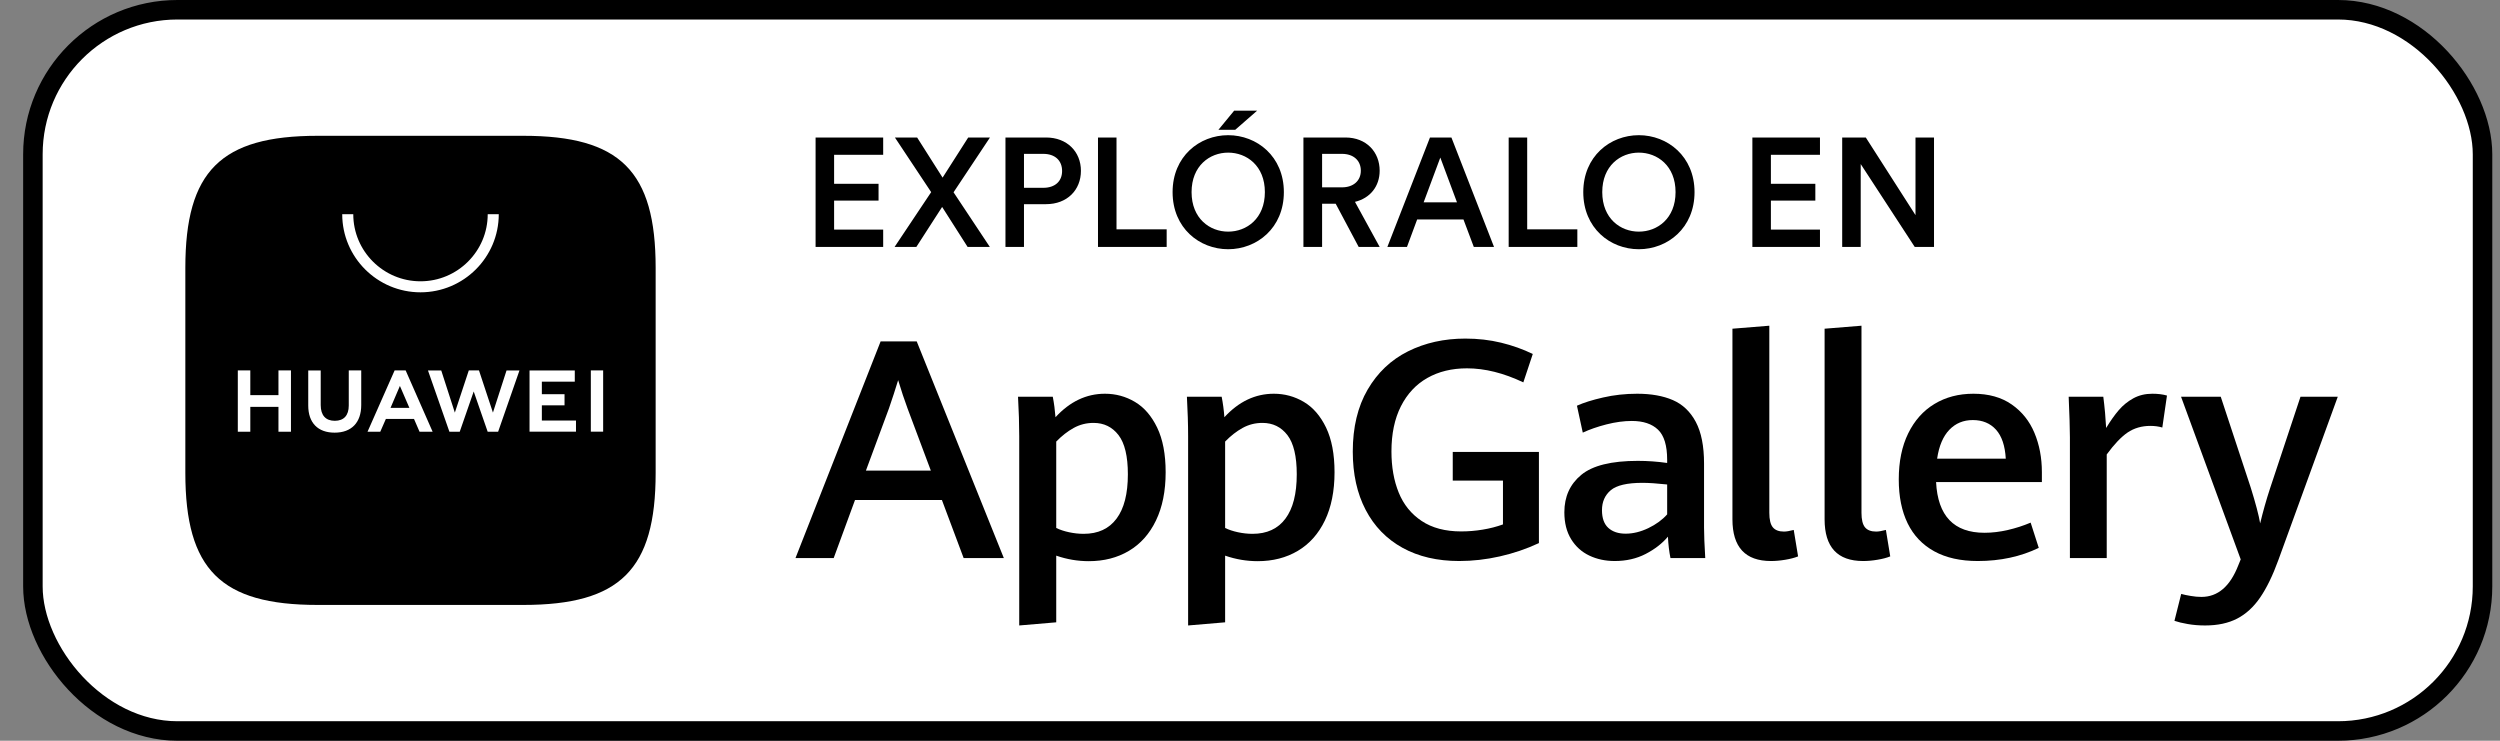
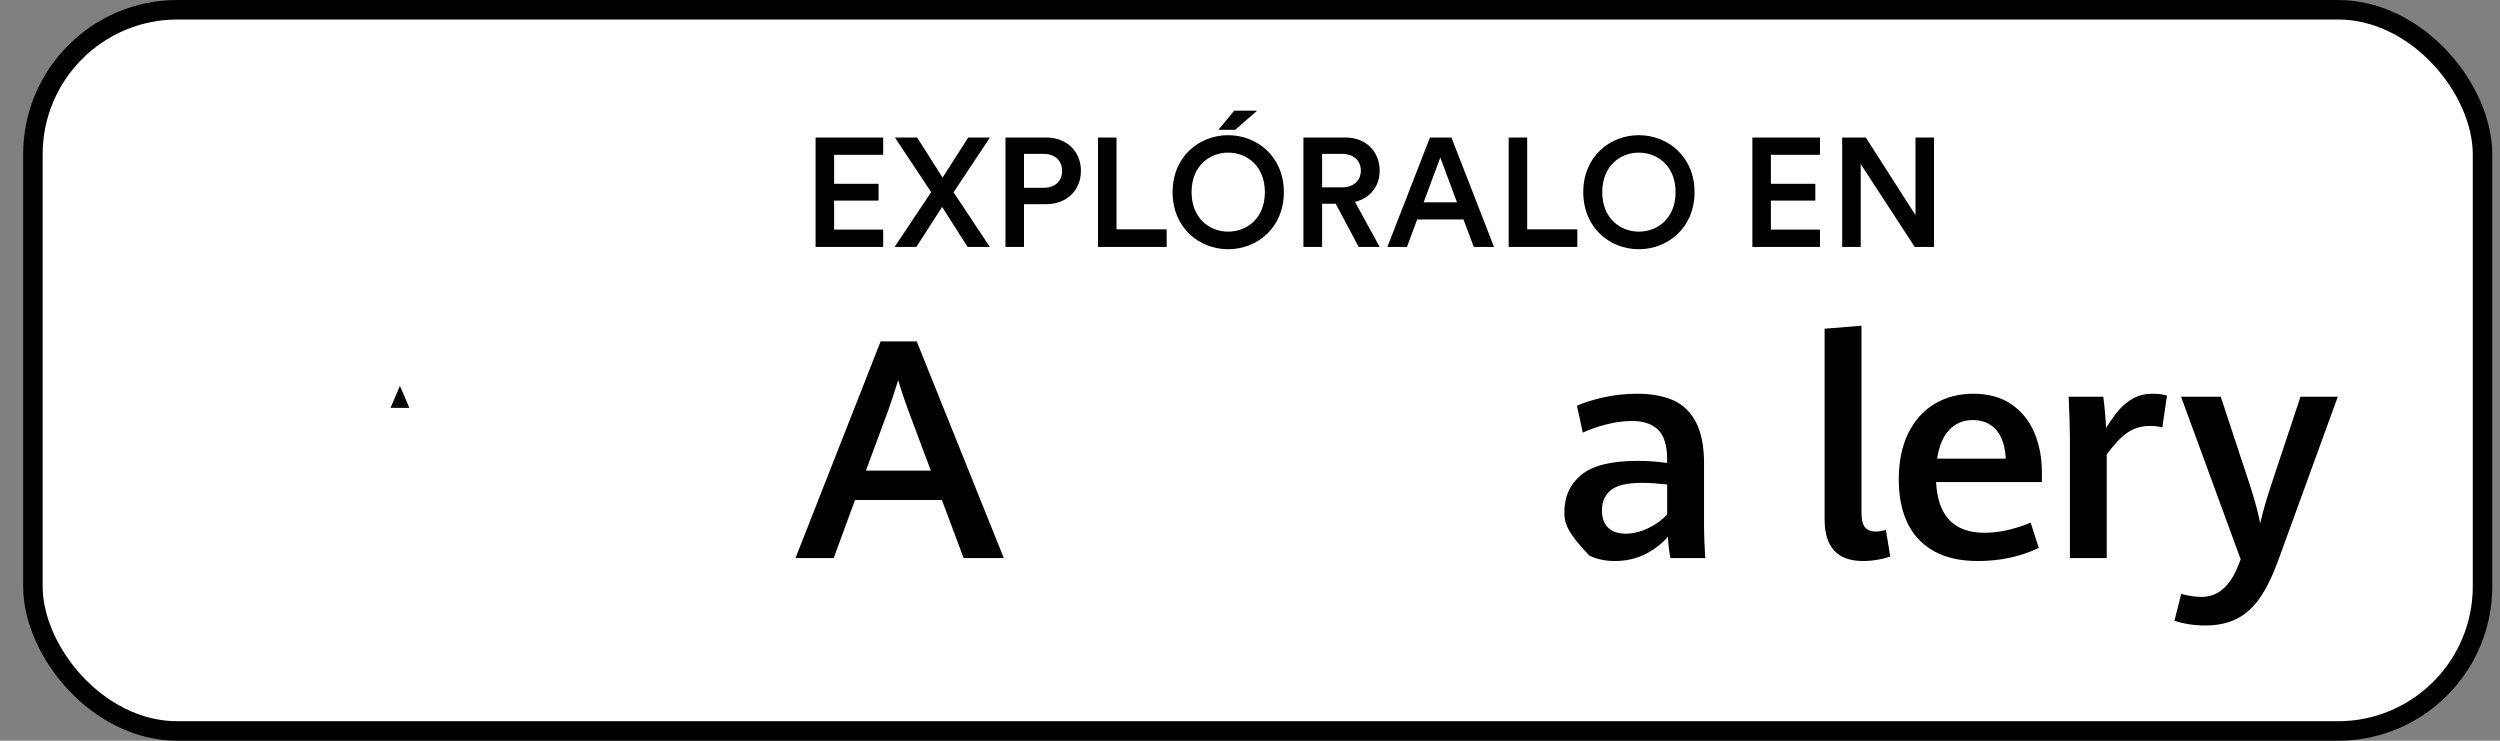
<svg xmlns="http://www.w3.org/2000/svg" width="81" height="24" viewBox="0 0 81 24" fill="none">
  <rect x="0" y="0" width="81" height="24" fill="#808080" stroke="none" />
  <rect x="1.066" y="0.316" width="79.368" height="23.368" rx="4.684" fill="white" />
  <rect x="1.066" y="0.316" width="79.368" height="23.368" rx="4.684" stroke="black" stroke-width="0.632" />
  <path d="M28.056 15.247H30.159L29.406 13.237C29.302 12.959 29.201 12.652 29.1 12.317C29.009 12.614 28.911 12.917 28.804 13.227L28.056 15.247ZM30.518 16.201H27.702L27.012 18.081H25.774L28.532 11.062H29.702L32.524 18.081H31.222L30.518 16.201Z" fill="black" />
-   <path d="M36.176 16.804C36.421 16.477 36.543 15.998 36.543 15.368C36.543 14.784 36.442 14.36 36.24 14.097C36.037 13.834 35.768 13.702 35.431 13.702C35.198 13.702 34.983 13.757 34.785 13.867C34.588 13.976 34.4 14.123 34.222 14.307V17.107C34.342 17.165 34.481 17.211 34.64 17.245C34.798 17.279 34.955 17.296 35.111 17.296C35.577 17.296 35.932 17.132 36.176 16.804ZM33.023 14.133C33.023 13.745 33.01 13.319 32.984 12.854H34.11C34.152 13.071 34.181 13.292 34.198 13.518C34.664 13.011 35.198 12.757 35.8 12.757C36.15 12.757 36.474 12.845 36.771 13.021C37.069 13.197 37.309 13.475 37.492 13.854C37.675 14.234 37.767 14.716 37.767 15.3C37.767 15.911 37.662 16.432 37.453 16.865C37.245 17.298 36.953 17.625 36.577 17.848C36.202 18.071 35.768 18.182 35.276 18.182C34.919 18.182 34.568 18.123 34.222 18.003V20.163L33.023 20.265V14.133Z" fill="black" />
-   <path d="M41.648 16.804C41.893 16.477 42.015 15.998 42.015 15.368C42.015 14.784 41.914 14.36 41.712 14.097C41.509 13.834 41.24 13.702 40.903 13.702C40.67 13.702 40.455 13.757 40.257 13.867C40.06 13.976 39.872 14.123 39.694 14.307V17.107C39.814 17.165 39.953 17.211 40.112 17.245C40.27 17.279 40.427 17.296 40.583 17.296C41.049 17.296 41.404 17.132 41.648 16.804ZM38.495 14.133C38.495 13.745 38.481 13.319 38.456 12.854H39.582C39.624 13.071 39.654 13.292 39.67 13.518C40.136 13.011 40.67 12.757 41.272 12.757C41.622 12.757 41.945 12.845 42.243 13.021C42.541 13.197 42.782 13.475 42.965 13.854C43.147 14.234 43.239 14.716 43.239 15.3C43.239 15.911 43.134 16.432 42.926 16.865C42.717 17.298 42.425 17.625 42.049 17.848C41.673 18.071 41.24 18.182 40.748 18.182C40.392 18.182 40.04 18.123 39.694 18.003V20.163L38.495 20.265V14.133Z" fill="black" />
-   <path d="M45.442 17.749C44.924 17.463 44.526 17.054 44.248 16.521C43.969 15.988 43.83 15.358 43.83 14.632C43.83 13.844 43.99 13.175 44.311 12.624C44.631 12.074 45.067 11.66 45.619 11.384C46.171 11.108 46.79 10.97 47.477 10.97C47.881 10.97 48.267 11.014 48.635 11.103C49.002 11.192 49.344 11.314 49.662 11.469L49.356 12.389C48.718 12.086 48.11 11.934 47.53 11.934C47.041 11.934 46.613 12.038 46.246 12.246C45.878 12.455 45.593 12.761 45.389 13.164C45.185 13.568 45.083 14.056 45.083 14.627C45.083 15.128 45.161 15.572 45.318 15.959C45.475 16.347 45.723 16.654 46.061 16.879C46.4 17.105 46.826 17.218 47.341 17.218C47.574 17.218 47.807 17.199 48.04 17.16C48.273 17.122 48.492 17.065 48.696 16.991V15.572H47.069V14.642H49.861V17.596C49.459 17.784 49.038 17.927 48.596 18.027C48.154 18.127 47.715 18.177 47.278 18.177C46.572 18.177 45.96 18.035 45.442 17.749Z" fill="black" />
-   <path d="M53.405 17.112C53.654 16.992 53.858 16.844 54.016 16.666V15.697C53.689 15.662 53.422 15.644 53.215 15.644C52.72 15.644 52.377 15.724 52.188 15.884C51.999 16.044 51.904 16.259 51.904 16.531C51.904 16.789 51.973 16.98 52.111 17.105C52.248 17.229 52.435 17.291 52.671 17.291C52.911 17.291 53.155 17.231 53.405 17.112ZM54.123 18.081C54.081 17.877 54.053 17.646 54.041 17.388C53.856 17.608 53.616 17.794 53.319 17.948C53.023 18.101 52.689 18.177 52.317 18.177C52.016 18.177 51.741 18.119 51.494 18.001C51.246 17.883 51.049 17.705 50.904 17.468C50.758 17.231 50.685 16.941 50.685 16.598C50.685 16.091 50.868 15.687 51.234 15.385C51.6 15.083 52.21 14.932 53.065 14.932C53.385 14.932 53.702 14.955 54.016 15V14.898C54.016 14.437 53.918 14.111 53.72 13.922C53.523 13.733 53.239 13.639 52.87 13.639C52.615 13.639 52.341 13.676 52.05 13.75C51.758 13.825 51.503 13.914 51.282 14.017L51.093 13.145C51.307 13.048 51.588 12.959 51.938 12.879C52.288 12.798 52.657 12.757 53.045 12.757C53.498 12.757 53.884 12.826 54.201 12.963C54.518 13.101 54.766 13.336 54.944 13.67C55.122 14.005 55.211 14.454 55.211 15.019V17.097C55.211 17.314 55.224 17.642 55.25 18.081H54.123Z" fill="black" />
-   <path d="M56.131 16.826V10.65L57.326 10.553V16.613C57.326 16.836 57.364 16.993 57.44 17.085C57.516 17.177 57.636 17.223 57.801 17.223C57.876 17.223 57.981 17.206 58.117 17.17L58.258 18.027C58.144 18.073 58.006 18.109 57.843 18.136C57.679 18.164 57.525 18.177 57.379 18.177C56.547 18.177 56.131 17.727 56.131 16.826Z" fill="black" />
+   <path d="M53.405 17.112C53.654 16.992 53.858 16.844 54.016 16.666V15.697C53.689 15.662 53.422 15.644 53.215 15.644C52.72 15.644 52.377 15.724 52.188 15.884C51.999 16.044 51.904 16.259 51.904 16.531C51.904 16.789 51.973 16.98 52.111 17.105C52.248 17.229 52.435 17.291 52.671 17.291C52.911 17.291 53.155 17.231 53.405 17.112ZM54.123 18.081C54.081 17.877 54.053 17.646 54.041 17.388C53.856 17.608 53.616 17.794 53.319 17.948C53.023 18.101 52.689 18.177 52.317 18.177C52.016 18.177 51.741 18.119 51.494 18.001C50.758 17.231 50.685 16.941 50.685 16.598C50.685 16.091 50.868 15.687 51.234 15.385C51.6 15.083 52.21 14.932 53.065 14.932C53.385 14.932 53.702 14.955 54.016 15V14.898C54.016 14.437 53.918 14.111 53.72 13.922C53.523 13.733 53.239 13.639 52.87 13.639C52.615 13.639 52.341 13.676 52.05 13.75C51.758 13.825 51.503 13.914 51.282 14.017L51.093 13.145C51.307 13.048 51.588 12.959 51.938 12.879C52.288 12.798 52.657 12.757 53.045 12.757C53.498 12.757 53.884 12.826 54.201 12.963C54.518 13.101 54.766 13.336 54.944 13.67C55.122 14.005 55.211 14.454 55.211 15.019V17.097C55.211 17.314 55.224 17.642 55.25 18.081H54.123Z" fill="black" />
  <path d="M59.117 16.826V10.65L60.312 10.553V16.613C60.312 16.836 60.35 16.993 60.426 17.085C60.502 17.177 60.623 17.223 60.788 17.223C60.862 17.223 60.968 17.206 61.103 17.17L61.244 18.027C61.131 18.073 60.992 18.109 60.829 18.136C60.666 18.164 60.511 18.177 60.365 18.177C59.533 18.177 59.117 17.727 59.117 16.826Z" fill="black" />
  <path d="M64.987 14.86C64.963 14.443 64.859 14.131 64.671 13.922C64.484 13.714 64.232 13.61 63.919 13.61C63.614 13.61 63.361 13.715 63.159 13.925C62.957 14.135 62.824 14.446 62.763 14.86H64.987ZM66.157 15.62H62.729C62.784 16.715 63.306 17.262 64.298 17.262C64.543 17.262 64.795 17.232 65.053 17.172C65.31 17.113 65.557 17.033 65.793 16.933L66.056 17.751C65.469 18.035 64.811 18.177 64.08 18.177C63.521 18.177 63.053 18.073 62.671 17.863C62.288 17.653 62.001 17.351 61.808 16.957C61.616 16.563 61.52 16.088 61.52 15.533C61.52 14.955 61.622 14.457 61.826 14.041C62.03 13.624 62.314 13.306 62.678 13.087C63.042 12.867 63.462 12.757 63.938 12.757C64.434 12.757 64.846 12.873 65.178 13.104C65.51 13.335 65.756 13.642 65.916 14.026C66.077 14.411 66.157 14.835 66.157 15.3V15.62Z" fill="black" />
  <path d="M67.065 14.167C67.065 13.88 67.05 13.442 67.025 12.854H68.147C68.167 13 68.184 13.173 68.204 13.375C68.221 13.577 68.232 13.741 68.239 13.867C68.378 13.637 68.515 13.444 68.649 13.288C68.784 13.131 68.941 13.004 69.121 12.905C69.301 12.807 69.504 12.757 69.735 12.757C69.92 12.757 70.077 12.777 70.21 12.816L70.059 13.852C69.944 13.817 69.814 13.799 69.671 13.799C69.391 13.799 69.144 13.871 68.933 14.014C68.723 14.158 68.499 14.395 68.258 14.724V18.081H67.065V14.167Z" fill="black" />
  <path d="M70.884 20.219C70.709 20.189 70.565 20.154 70.452 20.115L70.671 19.243C70.751 19.266 70.853 19.288 70.977 19.308C71.099 19.33 71.216 19.34 71.326 19.34C71.858 19.34 72.255 18.999 72.52 18.318L72.599 18.124L70.666 12.854H71.952L72.924 15.799C73.081 16.303 73.184 16.689 73.229 16.957C73.32 16.579 73.426 16.201 73.55 15.823L74.536 12.854H75.744L73.818 18.148C73.636 18.649 73.439 19.052 73.229 19.359C73.019 19.666 72.77 19.894 72.485 20.042C72.198 20.191 71.853 20.265 71.447 20.265C71.246 20.265 71.059 20.25 70.884 20.219Z" fill="black" />
  <path d="M12.653 13.215H13.264L12.957 12.504L12.653 13.215Z" fill="black" />
-   <path fill-rule="evenodd" clip-rule="evenodd" d="M16.956 4.4H10.292C7.153 4.4 6.005 5.545 6.005 8.677V15.324C6.005 18.455 7.153 19.6 10.292 19.6H16.954C20.093 19.6 21.243 18.455 21.243 15.324V8.677C21.243 5.545 20.095 4.4 16.956 4.4ZM12.502 13.574L12.321 13.988H11.908L12.786 12.001H13.143L14.017 13.988H13.593L13.414 13.574H12.502ZM19.143 13.986H19.542V12.001H19.143V13.986ZM17.556 13.133H18.291V12.772H17.556V12.365H18.623V12.003H17.157V13.987H18.662V13.625H17.556V13.133ZM15.971 13.368L15.519 12.001H15.189L14.737 13.368L14.296 12.002H13.866L14.561 13.989H14.895L15.348 12.684L15.801 13.989H16.139L16.831 12.002H16.412L15.971 13.368ZM11.3 13.139C11.3 13.462 11.139 13.634 10.847 13.634C10.553 13.634 10.391 13.457 10.391 13.125V12.002H9.987V13.139C9.987 13.698 10.298 14.018 10.841 14.018C11.389 14.018 11.704 13.692 11.704 13.122V12.001H11.3V13.139ZM9.022 12.001H9.427V13.989H9.022V13.182H8.11V13.989H7.705V12.001H8.11V12.803H9.022V12.001ZM11.088 6.941C11.088 8.336 12.225 9.471 13.624 9.471C15.023 9.471 16.16 8.336 16.16 6.941H15.802C15.802 8.139 14.825 9.114 13.624 9.114C12.423 9.114 11.446 8.139 11.446 6.941H11.088Z" fill="black" />
  <path d="M28.615 8H26.425V4.455H28.615V5.015H27.025V5.955H28.465V6.5H27.025V7.44H28.615V8ZM32.075 4.455L30.895 6.23L32.07 8H31.35L30.525 6.705L29.69 8H28.985L30.17 6.225L28.995 4.455H29.715L30.54 5.755L31.37 4.455H32.075ZM33.177 6.085H33.802C34.182 6.085 34.412 5.875 34.412 5.54C34.412 5.2 34.182 4.985 33.802 4.985H33.177V6.085ZM33.892 6.615H33.177V8H32.577V4.455H33.892C34.572 4.455 35.022 4.915 35.022 5.535C35.022 6.16 34.572 6.615 33.892 6.615ZM37.8 8H35.575V4.455H36.175V7.43H37.8V8ZM40.732 3.585L40.022 4.205H39.477L39.987 3.585H40.732ZM38.607 6.225C38.607 7.08 39.197 7.505 39.792 7.505C40.392 7.505 40.982 7.08 40.982 6.225C40.982 5.37 40.392 4.945 39.792 4.945C39.197 4.945 38.607 5.37 38.607 6.225ZM37.992 6.225C37.992 5.065 38.862 4.38 39.792 4.38C40.722 4.38 41.597 5.065 41.597 6.225C41.597 7.39 40.722 8.075 39.792 8.075C38.862 8.075 37.992 7.39 37.992 6.225ZM44.021 8L43.276 6.6H42.836V8H42.231V4.455H43.591C44.276 4.455 44.701 4.93 44.701 5.53C44.701 6.035 44.396 6.42 43.901 6.54L44.701 8H44.021ZM42.836 6.07H43.481C43.851 6.07 44.091 5.855 44.091 5.53C44.091 5.2 43.851 4.985 43.481 4.985H42.836V6.07ZM47.751 8L47.416 7.11H45.916L45.586 8H44.951L46.331 4.455H47.026L48.406 8H47.751ZM46.666 5.105L46.126 6.555H47.206L46.666 5.105ZM51.106 8H48.881V4.455H49.481V7.43H51.106V8ZM51.913 6.225C51.913 7.08 52.503 7.505 53.098 7.505C53.698 7.505 54.288 7.08 54.288 6.225C54.288 5.37 53.698 4.945 53.098 4.945C52.503 4.945 51.913 5.37 51.913 6.225ZM51.298 6.225C51.298 5.065 52.168 4.38 53.098 4.38C54.028 4.38 54.903 5.065 54.903 6.225C54.903 7.39 54.028 8.075 53.098 8.075C52.168 8.075 51.298 7.39 51.298 6.225ZM58.967 8H56.777V4.455H58.967V5.015H57.377V5.955H58.817V6.5H57.377V7.44H58.967V8ZM62.662 8H62.037L60.287 5.315V8H59.687V4.455H60.452L62.062 6.97V4.455H62.662V8Z" fill="black" />
</svg>